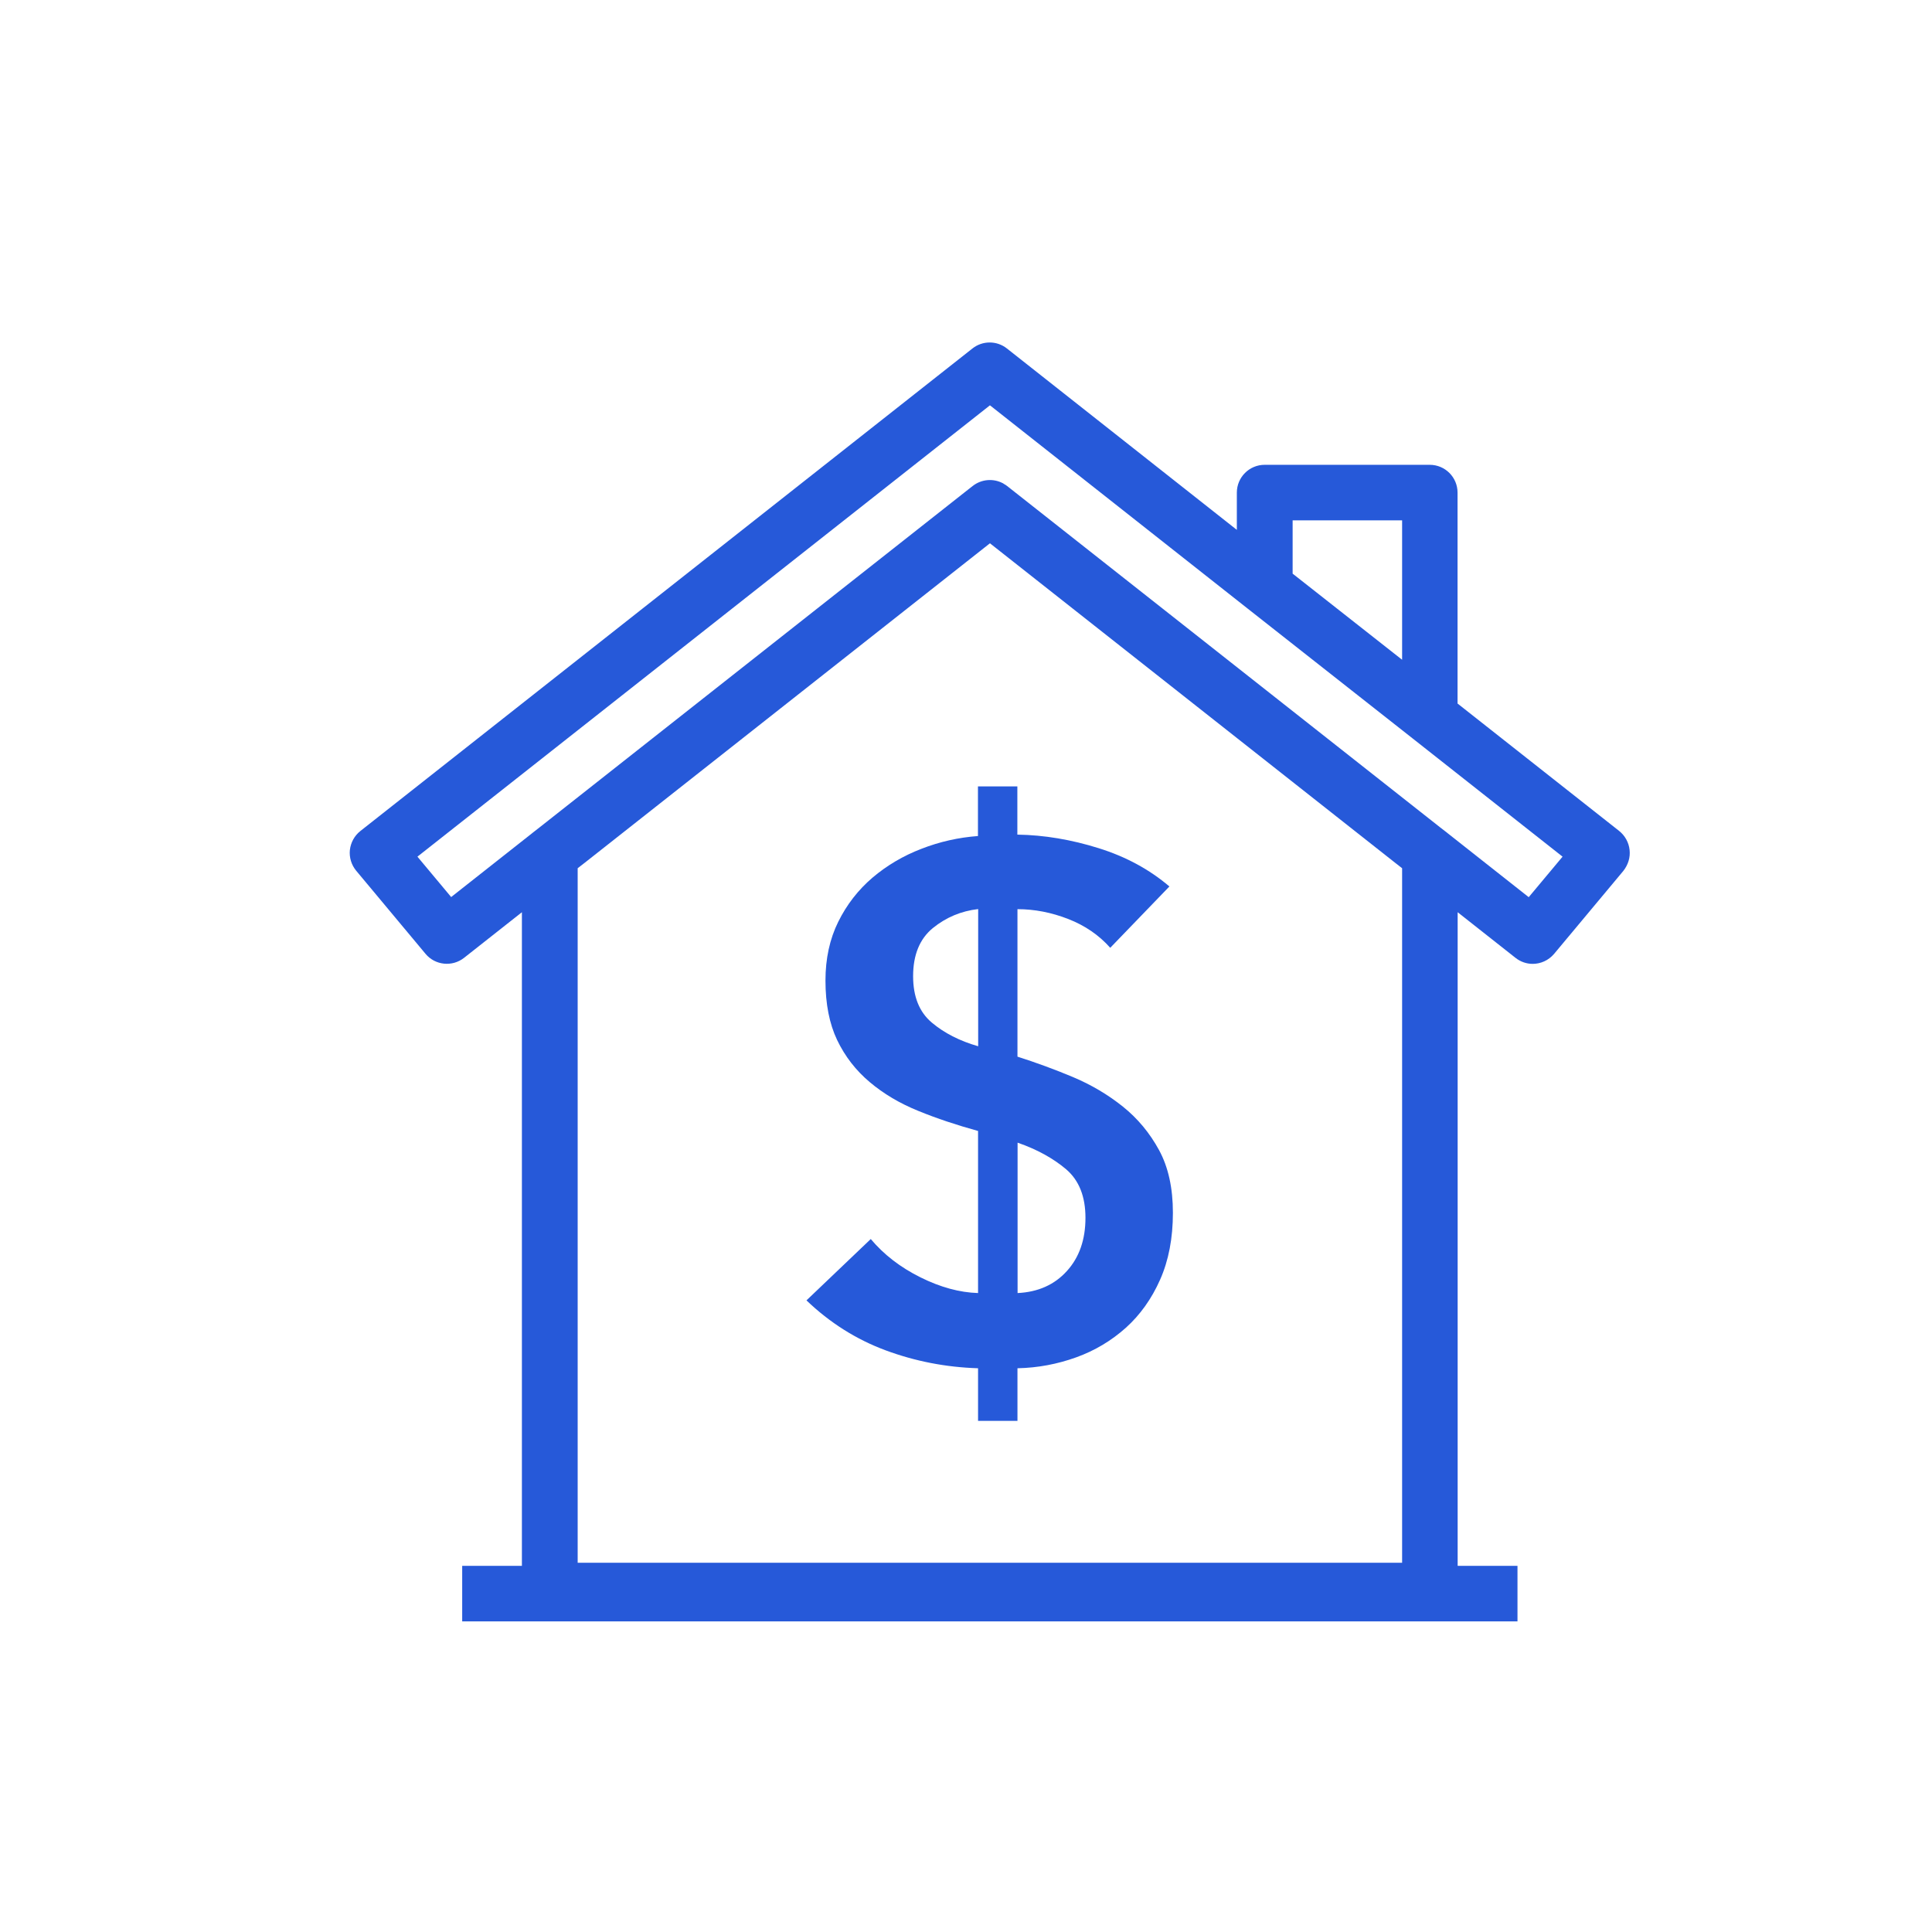
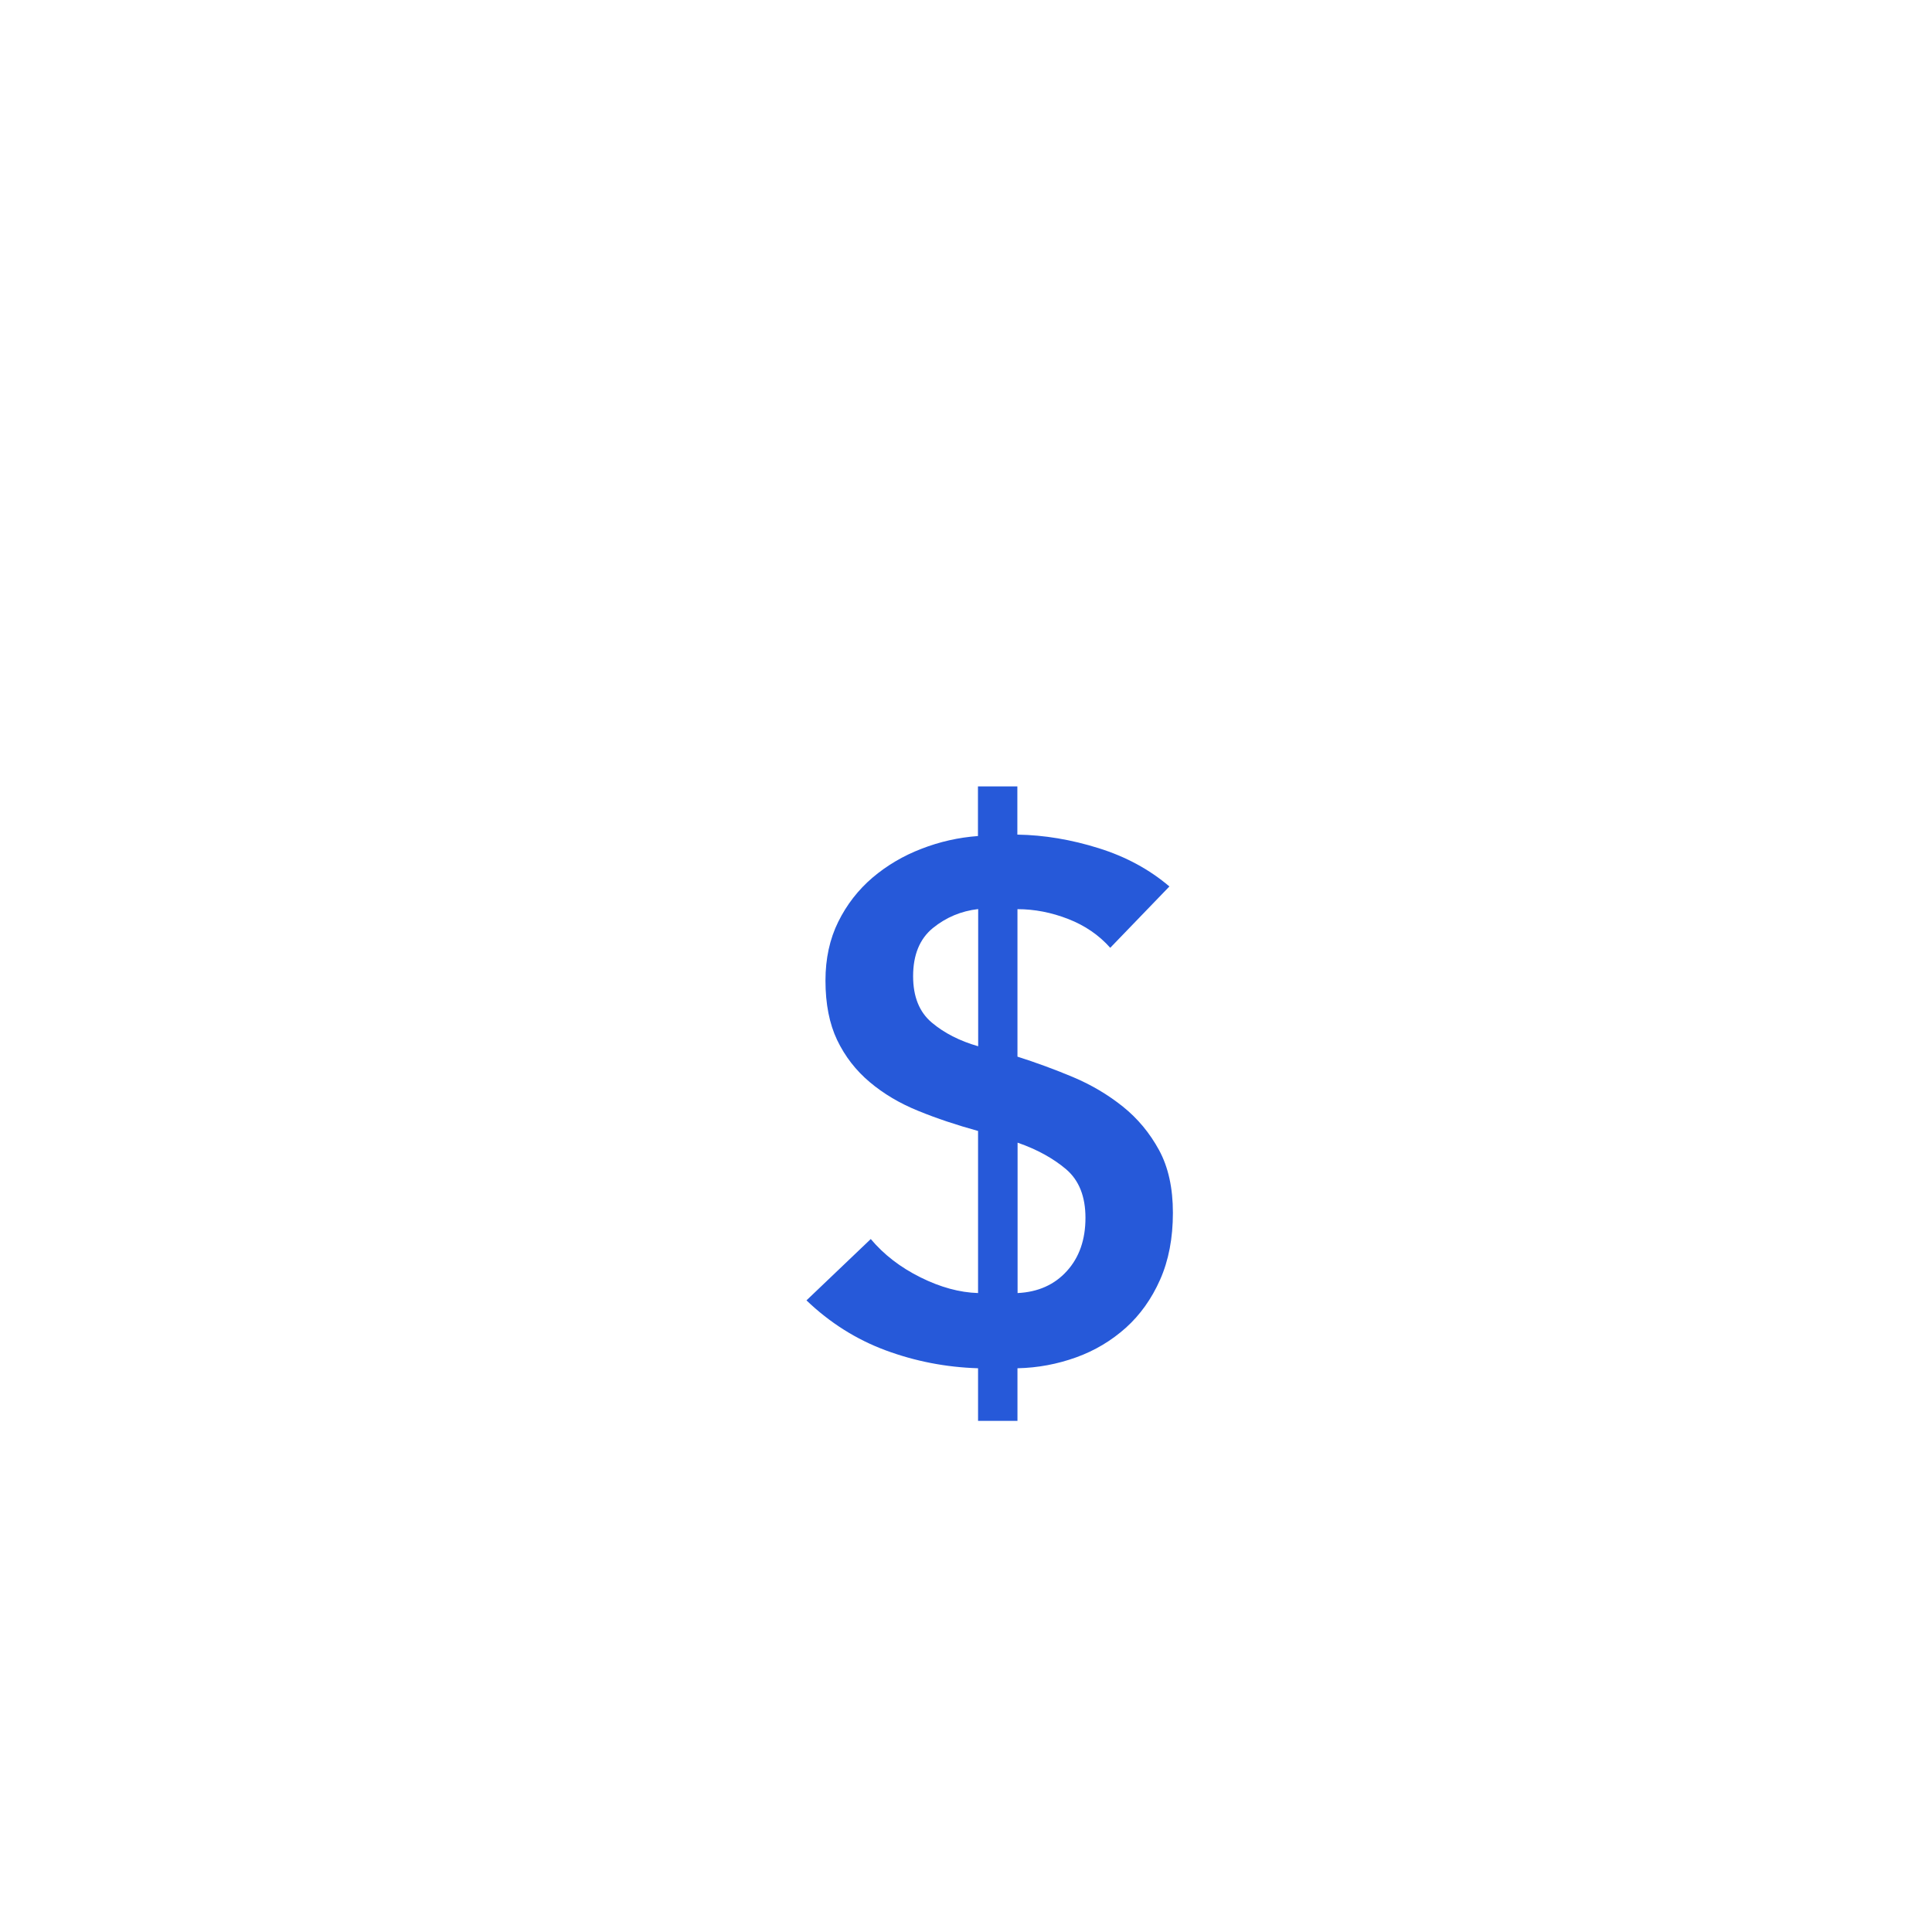
<svg xmlns="http://www.w3.org/2000/svg" width="96" height="96" viewBox="0 0 96 96" fill="none">
  <g clip-path="url(#clip0_889_8702)">
-     <path d="M80.973 42.231C80.935 41.862 80.745 41.521 80.452 41.287L72.425 34.958V24.479C72.425 23.715 71.807 23.096 71.042 23.096H62.841C62.077 23.096 61.458 23.715 61.458 24.479V26.329L50.031 17.314C49.532 16.919 48.821 16.919 48.322 17.314L17.906 41.293C17.613 41.526 17.428 41.862 17.385 42.237C17.347 42.605 17.461 42.98 17.7 43.267L21.144 47.395C21.621 47.969 22.473 48.056 23.058 47.595L25.933 45.328V77.805H22.966V80.566H75.403V77.805H72.43V45.328L75.305 47.595C75.56 47.796 75.858 47.894 76.157 47.894C76.553 47.894 76.943 47.725 77.22 47.4L80.664 43.273C80.902 42.969 81.016 42.6 80.973 42.231ZM64.23 25.857H69.67V32.783L64.23 28.504V25.857ZM69.67 43.142V77.653H28.704V43.142L29.068 42.86L49.19 26.996L69.317 42.866L69.67 43.142ZM75.961 44.58L71.959 41.423C71.937 41.407 71.921 41.391 71.899 41.374L71.563 41.114L50.041 24.148C49.987 24.105 49.933 24.073 49.873 24.04C49.862 24.035 49.852 24.024 49.846 24.018C49.841 24.013 49.83 24.013 49.824 24.008C49.353 23.763 48.767 23.807 48.333 24.148L48.083 24.344L26.822 41.103L26.481 41.369C26.459 41.385 26.437 41.401 26.421 41.418L22.418 44.574L20.742 42.567L49.19 20.14L62.001 30.245L70.201 36.699L77.643 42.567L75.961 44.58Z" fill="#2659D9" />
    <path d="M50.563 41.472C51.892 41.493 53.237 41.721 54.587 42.144C55.943 42.567 57.115 43.202 58.107 44.048L55.167 47.096C54.609 46.467 53.915 45.99 53.079 45.664C52.244 45.339 51.403 45.176 50.557 45.176V52.504C51.474 52.797 52.396 53.133 53.313 53.518C54.229 53.903 55.059 54.397 55.797 54.988C56.534 55.579 57.131 56.3 57.592 57.146C58.053 57.992 58.281 59.034 58.281 60.265C58.281 61.523 58.069 62.63 57.646 63.584C57.223 64.539 56.654 65.336 55.943 65.976C55.227 66.616 54.408 67.11 53.475 67.446C52.542 67.782 51.572 67.967 50.557 67.988V70.603H48.599V67.988C47.005 67.939 45.475 67.641 44.011 67.099C42.547 66.556 41.234 65.727 40.073 64.615L43.268 61.567C43.919 62.342 44.743 62.977 45.736 63.47C46.728 63.964 47.683 64.224 48.599 64.251V56.197C47.536 55.904 46.544 55.574 45.627 55.199C44.705 54.825 43.902 54.348 43.214 53.767C42.525 53.187 41.988 52.493 41.597 51.679C41.212 50.871 41.017 49.884 41.017 48.723C41.017 47.633 41.228 46.662 41.651 45.805C42.075 44.948 42.644 44.216 43.355 43.609C44.065 43.007 44.879 42.524 45.785 42.177C46.69 41.824 47.629 41.613 48.594 41.542V39.075H50.552V41.472H50.563ZM48.605 45.171C47.759 45.268 47.01 45.583 46.354 46.114C45.703 46.646 45.372 47.443 45.372 48.506C45.372 49.521 45.681 50.291 46.3 50.811C46.918 51.332 47.683 51.723 48.605 51.988V45.171ZM50.563 64.251C51.577 64.203 52.396 63.839 53.009 63.161C53.627 62.483 53.936 61.599 53.936 60.514C53.936 59.451 53.616 58.649 52.976 58.101C52.336 57.559 51.534 57.114 50.563 56.778V64.251Z" fill="#2659D9" />
  </g>
  <defs>
    <clipPath id="clip0_889_8702">
      <rect width="64" height="64" fill="white" transform="translate(17 17)" />
    </clipPath>
  </defs>
</svg>